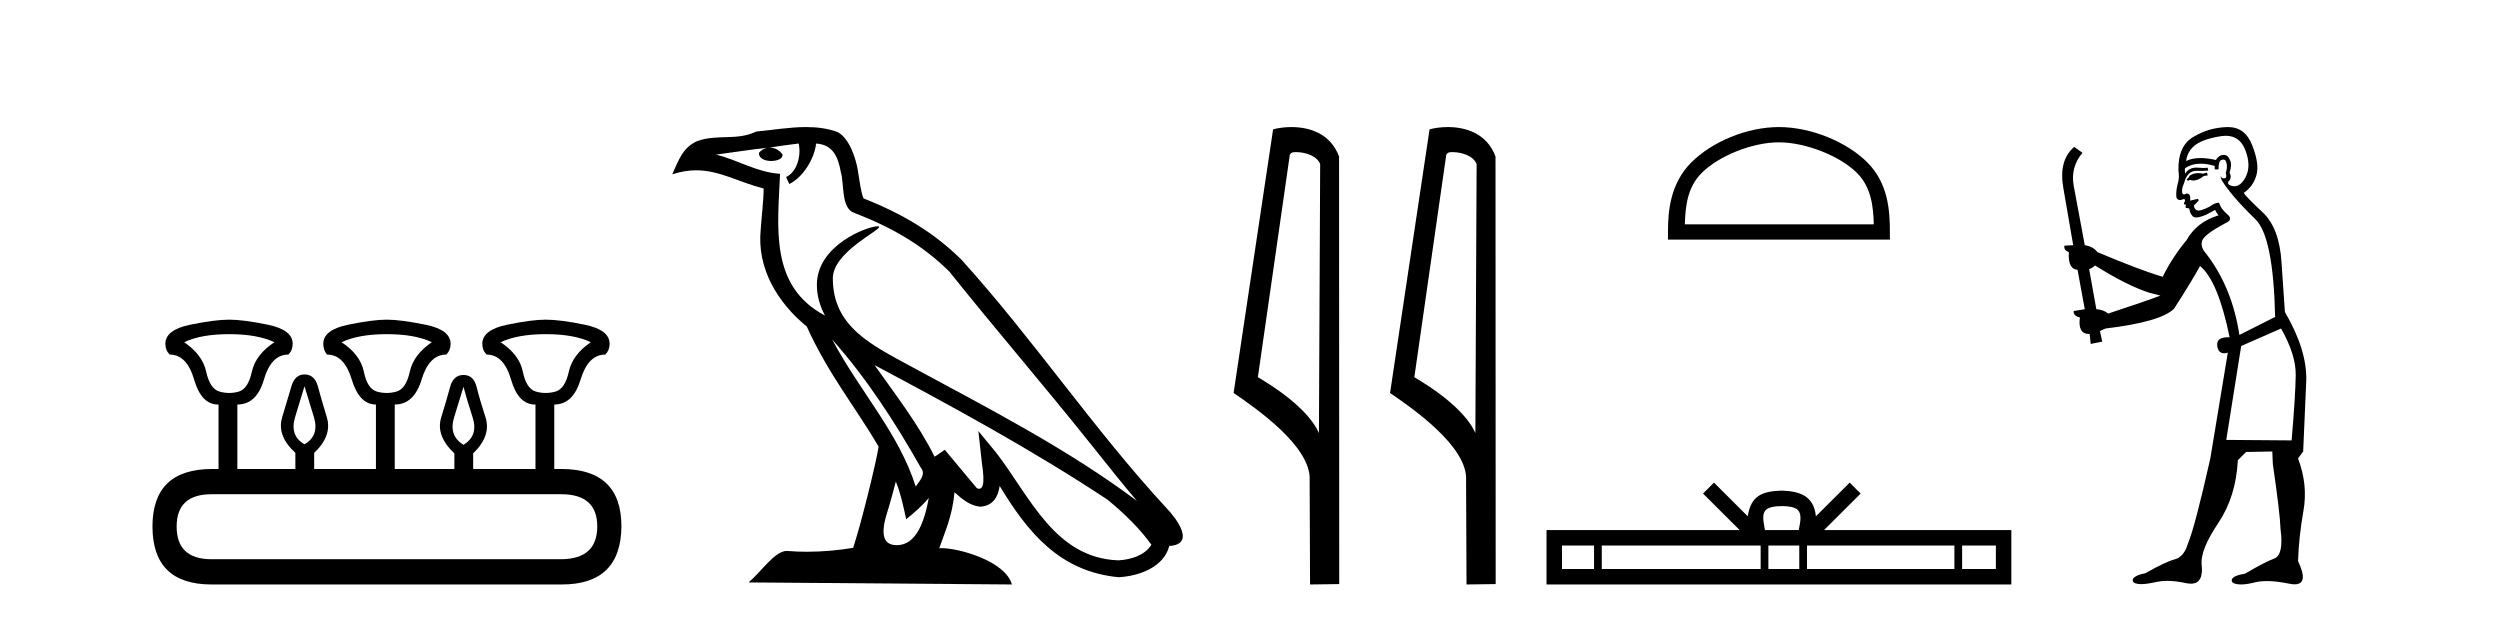
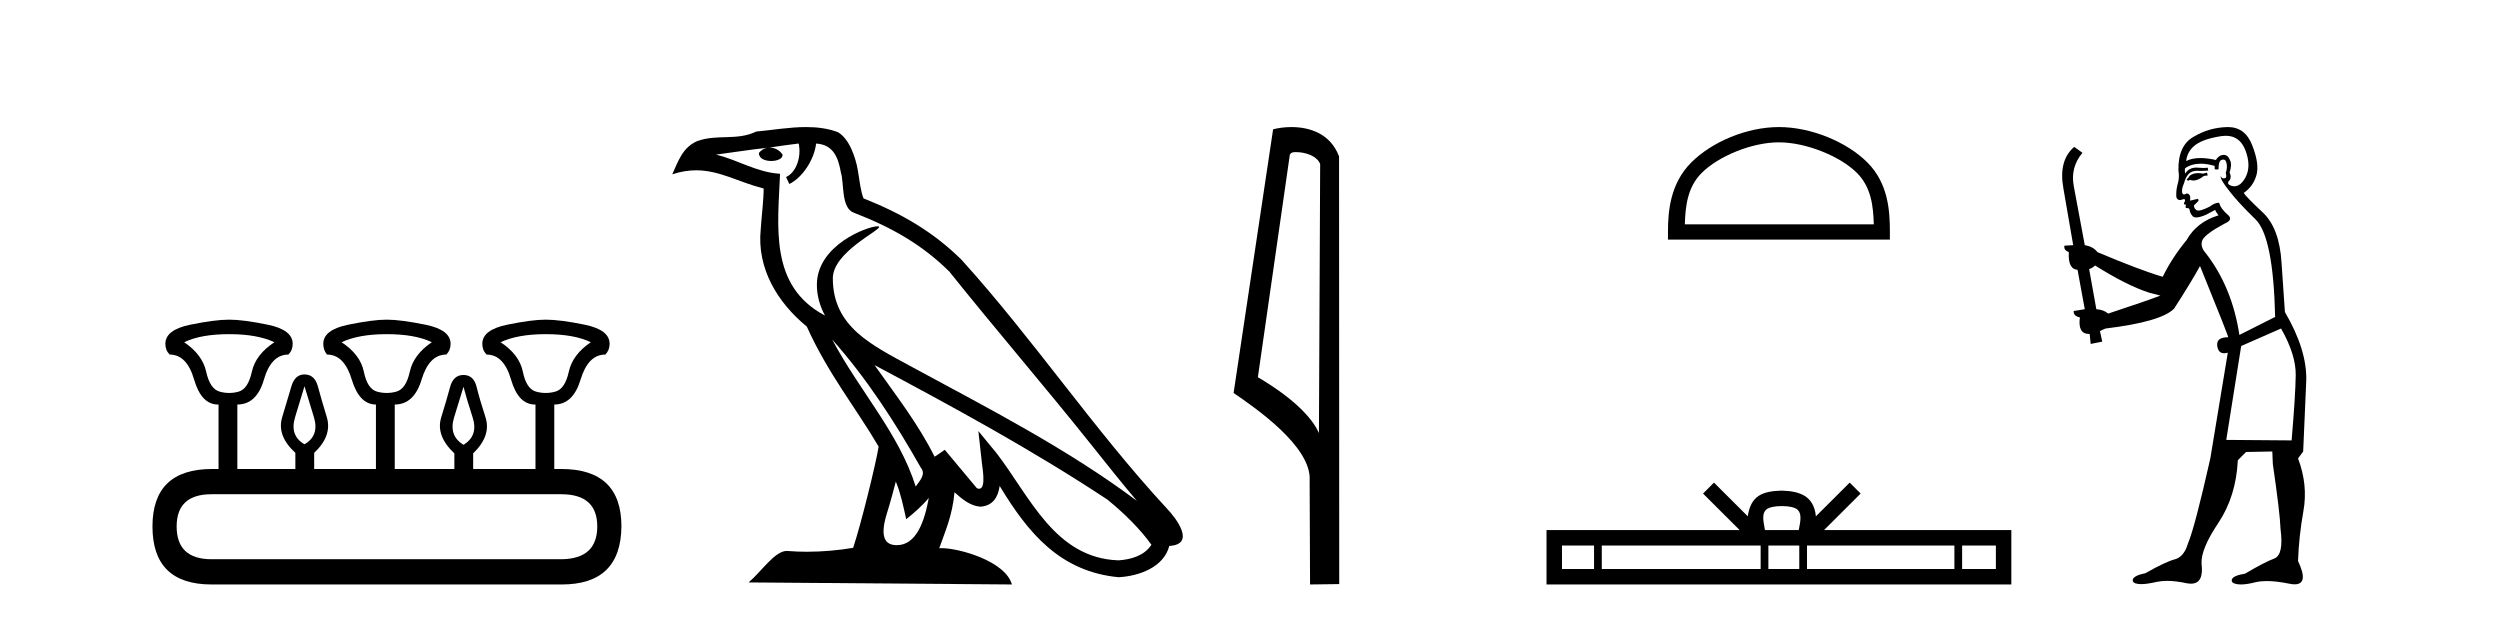
<svg xmlns="http://www.w3.org/2000/svg" width="166.0" height="41.0">
  <path d="M 15.225 22.188 Q 17.08 22.188 18.221 22.723 Q 16.973 23.543 16.723 24.684 Q 16.473 25.826 15.849 26.004 Q 15.537 26.093 15.22 26.093 Q 14.904 26.093 14.583 26.004 Q 13.941 25.826 13.691 24.684 Q 13.441 23.543 12.229 22.723 Q 13.334 22.188 15.225 22.188 ZM 25.676 22.188 Q 27.566 22.188 28.672 22.723 Q 27.459 23.543 27.21 24.684 Q 26.96 25.826 26.318 26.004 Q 25.997 26.093 25.676 26.093 Q 25.355 26.093 25.034 26.004 Q 24.392 25.826 24.16 24.684 Q 23.928 23.543 22.68 22.723 Q 23.821 22.188 25.676 22.188 ZM 36.234 22.188 Q 38.124 22.188 39.23 22.723 Q 38.017 23.543 37.768 24.684 Q 37.518 25.826 36.876 26.004 Q 36.555 26.093 36.234 26.093 Q 35.913 26.093 35.592 26.004 Q 34.95 25.826 34.718 24.684 Q 34.486 23.543 33.238 22.723 Q 34.379 22.188 36.234 22.188 ZM 20.218 25.648 Q 20.468 26.468 20.843 27.698 Q 21.217 28.929 20.218 29.5 Q 19.22 28.929 19.594 27.698 Q 19.969 26.468 20.218 25.648 ZM 30.776 25.683 Q 30.99 26.504 31.383 27.716 Q 31.775 28.929 30.776 29.535 Q 29.778 28.929 30.152 27.716 Q 30.527 26.504 30.776 25.683 ZM 37.268 32.817 Q 39.658 32.817 39.658 34.957 Q 39.658 37.097 37.304 37.133 L 14.048 37.133 Q 11.729 37.133 11.729 34.957 Q 11.729 32.817 14.048 32.817 ZM 15.225 21.225 Q 14.262 21.225 12.621 21.563 Q 10.98 21.902 10.98 22.83 Q 10.98 23.258 11.266 23.543 Q 12.407 23.543 12.889 25.202 Q 13.37 26.86 14.476 26.86 L 14.511 26.86 L 14.511 31.141 L 14.083 31.141 Q 10.124 31.141 10.124 34.957 Q 10.124 38.809 14.048 38.809 L 37.304 38.809 Q 41.227 38.809 41.263 34.957 Q 41.263 31.141 37.268 31.141 L 36.804 31.141 L 36.804 26.86 Q 38.053 26.86 38.552 25.202 Q 39.052 23.543 40.193 23.543 Q 40.478 23.258 40.478 22.83 Q 40.478 21.902 38.838 21.563 Q 37.197 21.225 36.234 21.225 Q 35.306 21.225 33.666 21.563 Q 32.025 21.902 32.025 22.83 Q 32.025 23.258 32.31 23.543 Q 33.452 23.543 33.933 25.202 Q 34.415 26.86 35.52 26.86 L 35.556 26.86 L 35.556 31.141 L 31.418 31.141 L 31.418 30.106 Q 32.631 28.929 32.239 27.716 Q 31.847 26.504 31.65 25.701 Q 31.454 24.898 30.776 24.898 Q 30.099 24.898 29.885 25.701 Q 29.671 26.504 29.296 27.716 Q 28.922 28.929 30.17 30.106 L 30.17 31.141 L 26.211 31.141 L 26.211 26.86 Q 27.495 26.86 27.994 25.202 Q 28.494 23.543 29.635 23.543 Q 29.92 23.258 29.92 22.83 Q 29.92 21.902 28.262 21.563 Q 26.603 21.225 25.676 21.225 Q 24.748 21.225 23.108 21.563 Q 21.467 21.902 21.467 22.83 Q 21.467 23.258 21.717 23.543 Q 22.858 23.543 23.357 25.202 Q 23.857 26.86 24.962 26.86 L 24.962 31.141 L 20.861 31.141 L 20.861 30.07 Q 22.073 28.929 21.699 27.698 Q 21.324 26.468 21.11 25.665 Q 20.896 24.863 20.218 24.863 Q 19.576 24.863 19.345 25.665 Q 19.113 26.468 18.738 27.698 Q 18.364 28.929 19.612 30.07 L 19.612 31.141 L 15.76 31.141 L 15.76 26.86 Q 17.044 26.86 17.525 25.202 Q 18.007 23.543 19.148 23.543 Q 19.434 23.258 19.434 22.83 Q 19.434 21.902 17.793 21.563 Q 16.152 21.225 15.225 21.225 Z" style="fill:#000000;stroke:none" />
  <path d="M 55.253 22.54 L 55.253 22.54 C 57.547 25.118 59.447 28.06 61.14 31.048 C 61.496 31.486 61.095 31.888 60.802 32.305 C 59.686 28.763 57.119 26.03 55.253 22.54 ZM 53.033 9.529 C 53.224 10.422 52.872 11.451 52.195 11.755 L 52.411 12.217 C 53.257 11.815 54.069 10.612 54.19 9.532 C 55.345 9.601 55.66 10.47 55.841 11.479 C 56.057 12.168 55.838 13.841 56.711 14.13 C 59.292 15.129 61.264 16.285 63.034 18.031 C 66.089 21.852 69.282 25.552 72.337 29.376 C 73.524 30.865 74.609 32.228 75.49 33.257 C 70.851 29.789 65.667 27.136 60.582 24.38 C 57.879 22.911 55.3 21.71 55.3 18.477 C 55.3 16.738 58.504 15.281 58.372 15.055 C 58.361 15.035 58.324 15.026 58.265 15.026 C 57.608 15.026 54.241 16.274 54.241 18.907 C 54.241 19.637 54.436 20.313 54.775 20.944 C 54.77 20.944 54.765 20.943 54.76 20.943 C 51.067 18.986 51.653 15.028 51.796 11.538 C 50.262 11.453 48.998 10.616 47.541 10.267 C 48.671 10.121 49.798 9.933 50.931 9.816 L 50.931 9.816 C 50.718 9.858 50.524 9.982 50.394 10.154 C 50.376 10.526 50.796 10.69 51.207 10.69 C 51.607 10.69 51.997 10.534 51.96 10.264 C 51.779 9.982 51.449 9.799 51.111 9.799 C 51.101 9.799 51.091 9.799 51.082 9.799 C 51.645 9.719 52.396 9.599 53.033 9.529 ZM 59.483 31.976 C 59.813 32.78 59.985 33.632 60.172 34.476 C 60.71 34.04 61.232 33.593 61.673 33.06 L 61.673 33.06 C 61.386 34.623 60.849 36.199 59.548 36.199 C 58.76 36.199 58.395 35.667 58.9 34.054 C 59.138 33.293 59.328 32.566 59.483 31.976 ZM 58.069 24.242 L 58.069 24.242 C 63.335 27.047 68.549 29.879 73.529 33.171 C 74.702 34.122 75.747 35.181 76.455 36.172 C 75.985 36.901 75.092 37.152 74.266 37.207 C 70.051 37.06 68.401 32.996 66.174 30.093 L 64.963 28.622 L 65.172 30.507 C 65.186 30.846 65.534 32.452 65.015 32.452 C 64.971 32.452 64.921 32.44 64.863 32.415 L 62.733 29.865 C 62.505 30.015 62.291 30.186 62.056 30.325 C 60.999 28.187 59.452 26.196 58.069 24.242 ZM 53.524 8.437 C 52.418 8.437 51.284 8.636 50.208 8.736 C 48.926 9.361 47.628 8.884 46.283 9.373 C 45.312 9.809 45.04 10.693 44.638 11.576 C 45.21 11.386 45.731 11.308 46.222 11.308 C 47.789 11.308 49.05 12.097 50.706 12.518 C 50.703 13.349 50.573 14.292 50.511 15.242 C 50.254 17.816 51.611 20.076 53.572 21.685 C 54.977 24.814 56.921 27.214 58.341 29.655 C 58.171 30.752 57.151 34.89 56.648 36.376 C 55.662 36.542 54.61 36.636 53.576 36.636 C 53.158 36.636 52.743 36.62 52.337 36.588 C 52.306 36.584 52.274 36.582 52.243 36.582 C 51.445 36.582 50.567 37.945 49.707 38.673 L 67.192 38.809 C 66.746 37.233 63.639 36.397 62.535 36.397 C 62.472 36.397 62.415 36.399 62.365 36.405 C 62.755 35.29 63.241 34.243 63.379 32.686 C 63.867 33.123 64.415 33.595 65.098 33.644 C 65.933 33.582 66.272 33.011 66.378 32.267 C 68.269 35.396 70.385 37.951 74.266 38.327 C 75.607 38.261 77.278 37.675 77.64 36.25 C 79.419 36.149 78.114 34.416 77.454 33.737 C 72.613 28.498 68.618 22.517 63.835 17.238 C 61.993 15.421 59.913 14.192 57.338 13.173 C 57.146 12.702 57.083 12.032 56.958 11.295 C 56.822 10.491 56.393 9.174 55.609 8.765 C 54.941 8.519 54.238 8.437 53.524 8.437 Z" style="fill:#000000;stroke:none" />
  <path d="M 86.047 10.1 C 86.671 10.1 87.436 10.34 87.659 10.89 L 87.577 28.751 L 87.577 28.751 C 87.26 28.034 86.319 26.699 83.523 25.046 L 85.646 10.263 C 85.745 10.157 85.743 10.1 86.047 10.1 ZM 87.577 28.751 L 87.577 28.751 C 87.577 28.751 87.577 28.751 87.577 28.751 L 87.577 28.751 L 87.577 28.751 ZM 85.75 8.437 C 85.271 8.437 84.84 8.505 84.534 8.588 L 81.911 26.094 C 83.299 27.044 87.112 29.648 86.96 31.91 L 86.988 38.809 L 88.925 38.783 L 88.914 10.393 C 88.338 8.837 86.907 8.437 85.75 8.437 Z" style="fill:#000000;stroke:none" />
-   <path d="M 96.435 10.1 C 97.059 10.1 97.824 10.34 98.047 10.89 L 97.965 28.751 L 97.965 28.751 C 97.648 28.034 96.707 26.699 93.912 25.046 L 96.034 10.263 C 96.133 10.157 96.131 10.1 96.435 10.1 ZM 97.965 28.751 L 97.965 28.751 C 97.965 28.751 97.965 28.751 97.965 28.751 L 97.965 28.751 L 97.965 28.751 ZM 96.138 8.437 C 95.66 8.437 95.228 8.505 94.923 8.588 L 92.3 26.094 C 93.687 27.044 97.5 29.648 97.348 31.91 L 97.377 38.809 L 99.313 38.783 L 99.302 10.393 C 98.727 8.837 97.296 8.437 96.138 8.437 Z" style="fill:#000000;stroke:none" />
  <path d="M 118.12 9.451 C 119.933 9.451 122.201 10.382 123.299 11.48 C 124.259 12.44 124.385 13.713 124.42 14.896 L 111.874 14.896 C 111.91 13.713 112.035 12.44 112.996 11.48 C 114.093 10.382 116.308 9.451 118.12 9.451 ZM 118.12 8.437 C 115.971 8.437 113.657 9.43 112.302 10.786 C 110.911 12.176 110.753 14.007 110.753 15.377 L 110.753 15.911 L 125.488 15.911 L 125.488 15.377 C 125.488 14.007 125.383 12.176 123.993 10.786 C 122.637 9.43 120.27 8.437 118.12 8.437 Z" style="fill:#000000;stroke:none" />
  <path d="M 118.314 33.604 C 118.814 33.604 119.115 33.689 119.271 33.778 C 119.726 34.068 119.509 34.761 119.436 35.195 L 117.192 35.195 C 117.138 34.752 116.893 34.076 117.357 33.778 C 117.512 33.689 117.813 33.604 118.314 33.604 ZM 105.845 36.222 L 105.845 37.782 L 103.716 37.782 L 103.716 36.222 ZM 116.907 36.222 L 116.907 37.782 L 106.358 37.782 L 106.358 36.222 ZM 119.472 36.222 L 119.472 37.782 L 117.42 37.782 L 117.42 36.222 ZM 129.772 36.222 L 129.772 37.782 L 119.985 37.782 L 119.985 36.222 ZM 132.526 36.222 L 132.526 37.782 L 130.285 37.782 L 130.285 36.222 ZM 113.808 32.045 L 113.082 32.773 L 115.51 35.195 L 102.688 35.195 L 102.688 38.809 L 133.553 38.809 L 133.553 35.195 L 121.117 35.195 L 123.546 32.773 L 122.82 32.045 L 120.575 34.284 C 120.44 32.927 119.51 32.615 118.314 32.577 C 117.036 32.611 116.252 32.9 116.053 34.284 L 113.808 32.045 Z" style="fill:#000000;stroke:none" />
-   <path d="M 146.543 11.461 L 146.286 11.53 Q 146.107 11.495 145.953 11.495 Q 145.8 11.495 145.671 11.53 Q 145.415 11.615 145.364 11.717 Q 145.313 11.82 145.193 11.905 L 145.279 12.008 L 145.415 11.94 Q 145.523 11.988 145.644 11.988 Q 145.947 11.988 146.338 11.683 L 146.594 11.649 L 146.543 11.461 ZM 147.791 9.016 Q 148.714 9.016 149.088 9.958 Q 149.498 11.017 149.105 11.769 Q 148.777 12.37 148.362 12.37 Q 148.258 12.37 148.148 12.332 Q 147.858 12.23 147.978 12.042 Q 148.217 11.82 148.046 11.461 Q 148.217 10.915 148.08 10.658 Q 147.943 10.283 147.659 10.283 Q 147.555 10.283 147.431 10.334 Q 147.209 10.47 147.141 10.624 Q 146.567 10.494 146.11 10.494 Q 145.546 10.494 145.159 10.693 Q 145.244 10.009 145.808 9.599 Q 146.372 9.206 147.516 9.036 Q 147.659 9.016 147.791 9.016 ZM 139.112 17.628 Q 141.23 18.96 142.716 19.438 L 143.451 19.626 Q 142.716 19.917 139.983 20.822 Q 139.693 20.566 139.197 20.532 L 138.719 17.867 Q 138.941 17.799 139.112 17.628 ZM 147.63 10.595 Q 147.775 10.595 147.824 10.778 Q 147.926 11.068 147.79 11.495 Q 147.892 11.82 147.704 11.837 Q 147.673 11.842 147.645 11.842 Q 147.494 11.842 147.465 11.683 L 147.465 11.683 Q 147.38 11.871 147.995 12.64 Q 148.592 13.426 149.771 14.57 Q 150.95 15.732 151.069 21.044 L 148.695 22.24 Q 148.217 19.08 146.474 16.825 Q 146.047 16.347 146.252 15.92 Q 146.474 15.51 147.721 14.843 Q 148.336 14.587 147.892 14.228 Q 147.465 13.87 147.345 13.46 Q 147.055 13.46 146.731 13.716 Q 146.194 13.984 145.973 13.984 Q 145.926 13.984 145.894 13.972 Q 145.706 13.904 145.671 13.648 L 145.928 13.391 Q 146.047 13.289 145.928 13.204 L 145.415 13.323 Q 145.501 12.879 145.193 12.845 Q 145.086 12.914 145.016 12.914 Q 144.931 12.914 144.903 12.811 Q 144.834 12.589 145.022 12.162 Q 145.125 11.752 145.347 11.53 Q 145.552 11.34 145.873 11.34 Q 145.9 11.34 145.928 11.342 Q 146.047 11.347 146.165 11.347 Q 146.4 11.347 146.628 11.325 L 146.594 11.137 Q 146.466 11.154 146.316 11.154 Q 146.167 11.154 145.996 11.137 Q 145.917 11.128 145.843 11.128 Q 145.344 11.128 145.091 11.53 Q 145.057 11.273 145.091 11.171 Q 145.523 10.869 146.126 10.869 Q 146.549 10.869 147.055 11.017 L 147.055 11.239 Q 147.132 11.256 147.196 11.256 Q 147.26 11.256 147.311 11.239 Q 147.311 10.693 147.499 10.624 Q 147.572 10.595 147.63 10.595 ZM 151.462 21.813 Q 152.453 23.555 152.436 24.905 Q 152.419 26.254 152.163 29.243 L 147.824 29.209 L 148.815 22.974 L 151.462 21.813 ZM 147.938 8.437 Q 147.907 8.437 147.875 8.438 Q 146.696 8.472 145.706 9.053 Q 144.612 9.633 144.647 11.325 Q 144.732 11.786 144.595 12.23 Q 144.476 12.657 144.51 13.101 Q 144.583 13.284 144.743 13.284 Q 144.808 13.284 144.886 13.255 Q 144.965 13.22 145.013 13.22 Q 145.129 13.22 145.057 13.426 Q 144.988 13.46 145.022 13.545 Q 145.045 13.591 145.098 13.591 Q 145.125 13.591 145.159 13.579 L 145.159 13.579 Q 145.063 13.82 145.207 13.82 Q 145.217 13.82 145.227 13.819 Q 145.241 13.817 145.254 13.817 Q 145.383 13.817 145.398 13.972 Q 145.415 14.16 145.603 14.365 Q 145.677 14.439 145.827 14.439 Q 146.059 14.439 146.474 14.263 L 147.089 13.938 Q 147.141 14.092 147.311 14.297 Q 145.859 14.741 145.193 15.937 Q 144.22 17.115 143.605 18.379 Q 142.136 17.952 139.266 16.74 Q 139.01 16.381 138.429 16.278 L 137.694 12.332 Q 137.472 11.102 138.275 10.146 L 137.728 9.753 Q 136.669 10.658 137.011 12.52 L 137.66 16.278 L 137.079 16.312 Q 137.011 16.603 137.37 16.74 Q 137.301 17.867 137.95 17.918 L 138.429 20.532 Q 138.053 20.6 137.694 20.651 Q 137.66 20.976 138.104 21.078 Q 137.955 22.173 138.707 22.173 Q 138.73 22.173 138.753 22.172 L 138.822 22.838 L 139.59 22.684 L 139.437 21.984 Q 139.624 21.881 139.812 21.813 Q 143.485 21.369 144.356 20.498 Q 145.535 18.67 146.081 17.662 Q 147.277 18.636 148.046 22.394 Q 147.998 22.392 147.953 22.392 Q 147.145 22.392 147.226 22.974 Q 147.293 23.456 147.684 23.456 Q 147.793 23.456 147.926 23.419 L 147.926 23.419 L 146.765 30.439 Q 145.74 35 145.279 36.093 Q 145.022 36.964 144.424 37.135 Q 143.81 37.289 142.46 38.058 Q 141.708 38.211 141.623 38.468 Q 141.555 38.724 141.982 38.775 Q 142.07 38.786 142.176 38.786 Q 142.564 38.786 143.195 38.639 Q 143.516 38.57 143.897 38.57 Q 144.469 38.57 145.176 38.724 Q 145.339 38.756 145.476 38.756 Q 146.346 38.756 146.184 37.443 Q 146.116 36.486 147.294 34.727 Q 148.473 32.967 148.592 30.559 L 149.139 30.012 L 150.881 29.978 L 150.916 30.815 Q 151.394 34.095 151.428 35.137 Q 151.65 36.828 151.018 37.084 Q 150.369 37.323 149.071 38.092 Q 148.302 38.211 148.2 38.468 Q 148.114 38.724 148.558 38.792 Q 148.665 38.809 148.795 38.809 Q 149.186 38.809 149.788 38.656 Q 150.104 38.582 150.514 38.582 Q 151.148 38.582 152.009 38.758 Q 152.209 38.799 152.364 38.799 Q 153.325 38.799 152.59 37.255 Q 152.641 35.649 152.948 33.924 Q 153.256 32.199 152.59 30.439 L 152.931 29.978 L 153.136 25.263 Q 153.188 23.231 151.718 20.72 Q 151.65 19.797 151.496 17.474 Q 151.36 15.134 150.232 14.092 Q 149.105 13.033 148.985 12.811 Q 149.617 12.367 149.822 11.649 Q 150.044 10.915 149.549 9.651 Q 149.084 8.437 147.938 8.437 Z" style="fill:#000000;stroke:none" />
+   <path d="M 146.543 11.461 L 146.286 11.53 Q 146.107 11.495 145.953 11.495 Q 145.8 11.495 145.671 11.53 Q 145.415 11.615 145.364 11.717 Q 145.313 11.82 145.193 11.905 L 145.279 12.008 L 145.415 11.94 Q 145.523 11.988 145.644 11.988 Q 145.947 11.988 146.338 11.683 L 146.594 11.649 L 146.543 11.461 ZM 147.791 9.016 Q 148.714 9.016 149.088 9.958 Q 149.498 11.017 149.105 11.769 Q 148.777 12.37 148.362 12.37 Q 148.258 12.37 148.148 12.332 Q 147.858 12.23 147.978 12.042 Q 148.217 11.82 148.046 11.461 Q 148.217 10.915 148.08 10.658 Q 147.943 10.283 147.659 10.283 Q 147.555 10.283 147.431 10.334 Q 147.209 10.47 147.141 10.624 Q 146.567 10.494 146.11 10.494 Q 145.546 10.494 145.159 10.693 Q 145.244 10.009 145.808 9.599 Q 146.372 9.206 147.516 9.036 Q 147.659 9.016 147.791 9.016 ZM 139.112 17.628 Q 141.23 18.96 142.716 19.438 L 143.451 19.626 Q 142.716 19.917 139.983 20.822 Q 139.693 20.566 139.197 20.532 L 138.719 17.867 Q 138.941 17.799 139.112 17.628 ZM 147.63 10.595 Q 147.775 10.595 147.824 10.778 Q 147.926 11.068 147.79 11.495 Q 147.892 11.82 147.704 11.837 Q 147.673 11.842 147.645 11.842 Q 147.494 11.842 147.465 11.683 L 147.465 11.683 Q 147.38 11.871 147.995 12.64 Q 148.592 13.426 149.771 14.57 Q 150.95 15.732 151.069 21.044 L 148.695 22.24 Q 148.217 19.08 146.474 16.825 Q 146.047 16.347 146.252 15.92 Q 146.474 15.51 147.721 14.843 Q 148.336 14.587 147.892 14.228 Q 147.465 13.87 147.345 13.46 Q 147.055 13.46 146.731 13.716 Q 146.194 13.984 145.973 13.984 Q 145.926 13.984 145.894 13.972 Q 145.706 13.904 145.671 13.648 L 145.928 13.391 Q 146.047 13.289 145.928 13.204 L 145.415 13.323 Q 145.501 12.879 145.193 12.845 Q 145.086 12.914 145.016 12.914 Q 144.931 12.914 144.903 12.811 Q 144.834 12.589 145.022 12.162 Q 145.125 11.752 145.347 11.53 Q 145.552 11.34 145.873 11.34 Q 145.9 11.34 145.928 11.342 Q 146.047 11.347 146.165 11.347 Q 146.4 11.347 146.628 11.325 L 146.594 11.137 Q 146.466 11.154 146.316 11.154 Q 146.167 11.154 145.996 11.137 Q 145.917 11.128 145.843 11.128 Q 145.344 11.128 145.091 11.53 Q 145.057 11.273 145.091 11.171 Q 145.523 10.869 146.126 10.869 Q 146.549 10.869 147.055 11.017 L 147.055 11.239 Q 147.132 11.256 147.196 11.256 Q 147.26 11.256 147.311 11.239 Q 147.311 10.693 147.499 10.624 Q 147.572 10.595 147.63 10.595 ZM 151.462 21.813 Q 152.453 23.555 152.436 24.905 Q 152.419 26.254 152.163 29.243 L 147.824 29.209 L 148.815 22.974 L 151.462 21.813 ZM 147.938 8.437 Q 147.907 8.437 147.875 8.438 Q 146.696 8.472 145.706 9.053 Q 144.612 9.633 144.647 11.325 Q 144.732 11.786 144.595 12.23 Q 144.476 12.657 144.51 13.101 Q 144.583 13.284 144.743 13.284 Q 144.808 13.284 144.886 13.255 Q 144.965 13.22 145.013 13.22 Q 145.129 13.22 145.057 13.426 Q 144.988 13.46 145.022 13.545 Q 145.045 13.591 145.098 13.591 Q 145.125 13.591 145.159 13.579 L 145.159 13.579 Q 145.063 13.82 145.207 13.82 Q 145.217 13.82 145.227 13.819 Q 145.241 13.817 145.254 13.817 Q 145.383 13.817 145.398 13.972 Q 145.415 14.16 145.603 14.365 Q 145.677 14.439 145.827 14.439 Q 146.059 14.439 146.474 14.263 L 147.089 13.938 Q 147.141 14.092 147.311 14.297 Q 145.859 14.741 145.193 15.937 Q 144.22 17.115 143.605 18.379 Q 142.136 17.952 139.266 16.74 Q 139.01 16.381 138.429 16.278 L 137.694 12.332 Q 137.472 11.102 138.275 10.146 L 137.728 9.753 Q 136.669 10.658 137.011 12.52 L 137.66 16.278 L 137.079 16.312 Q 137.011 16.603 137.37 16.74 Q 137.301 17.867 137.95 17.918 L 138.429 20.532 Q 138.053 20.6 137.694 20.651 Q 137.66 20.976 138.104 21.078 Q 137.955 22.173 138.707 22.173 Q 138.73 22.173 138.753 22.172 L 138.822 22.838 L 139.59 22.684 L 139.437 21.984 Q 139.624 21.881 139.812 21.813 Q 143.485 21.369 144.356 20.498 Q 145.535 18.67 146.081 17.662 Q 147.998 22.392 147.953 22.392 Q 147.145 22.392 147.226 22.974 Q 147.293 23.456 147.684 23.456 Q 147.793 23.456 147.926 23.419 L 147.926 23.419 L 146.765 30.439 Q 145.74 35 145.279 36.093 Q 145.022 36.964 144.424 37.135 Q 143.81 37.289 142.46 38.058 Q 141.708 38.211 141.623 38.468 Q 141.555 38.724 141.982 38.775 Q 142.07 38.786 142.176 38.786 Q 142.564 38.786 143.195 38.639 Q 143.516 38.57 143.897 38.57 Q 144.469 38.57 145.176 38.724 Q 145.339 38.756 145.476 38.756 Q 146.346 38.756 146.184 37.443 Q 146.116 36.486 147.294 34.727 Q 148.473 32.967 148.592 30.559 L 149.139 30.012 L 150.881 29.978 L 150.916 30.815 Q 151.394 34.095 151.428 35.137 Q 151.65 36.828 151.018 37.084 Q 150.369 37.323 149.071 38.092 Q 148.302 38.211 148.2 38.468 Q 148.114 38.724 148.558 38.792 Q 148.665 38.809 148.795 38.809 Q 149.186 38.809 149.788 38.656 Q 150.104 38.582 150.514 38.582 Q 151.148 38.582 152.009 38.758 Q 152.209 38.799 152.364 38.799 Q 153.325 38.799 152.59 37.255 Q 152.641 35.649 152.948 33.924 Q 153.256 32.199 152.59 30.439 L 152.931 29.978 L 153.136 25.263 Q 153.188 23.231 151.718 20.72 Q 151.65 19.797 151.496 17.474 Q 151.36 15.134 150.232 14.092 Q 149.105 13.033 148.985 12.811 Q 149.617 12.367 149.822 11.649 Q 150.044 10.915 149.549 9.651 Q 149.084 8.437 147.938 8.437 Z" style="fill:#000000;stroke:none" />
</svg>